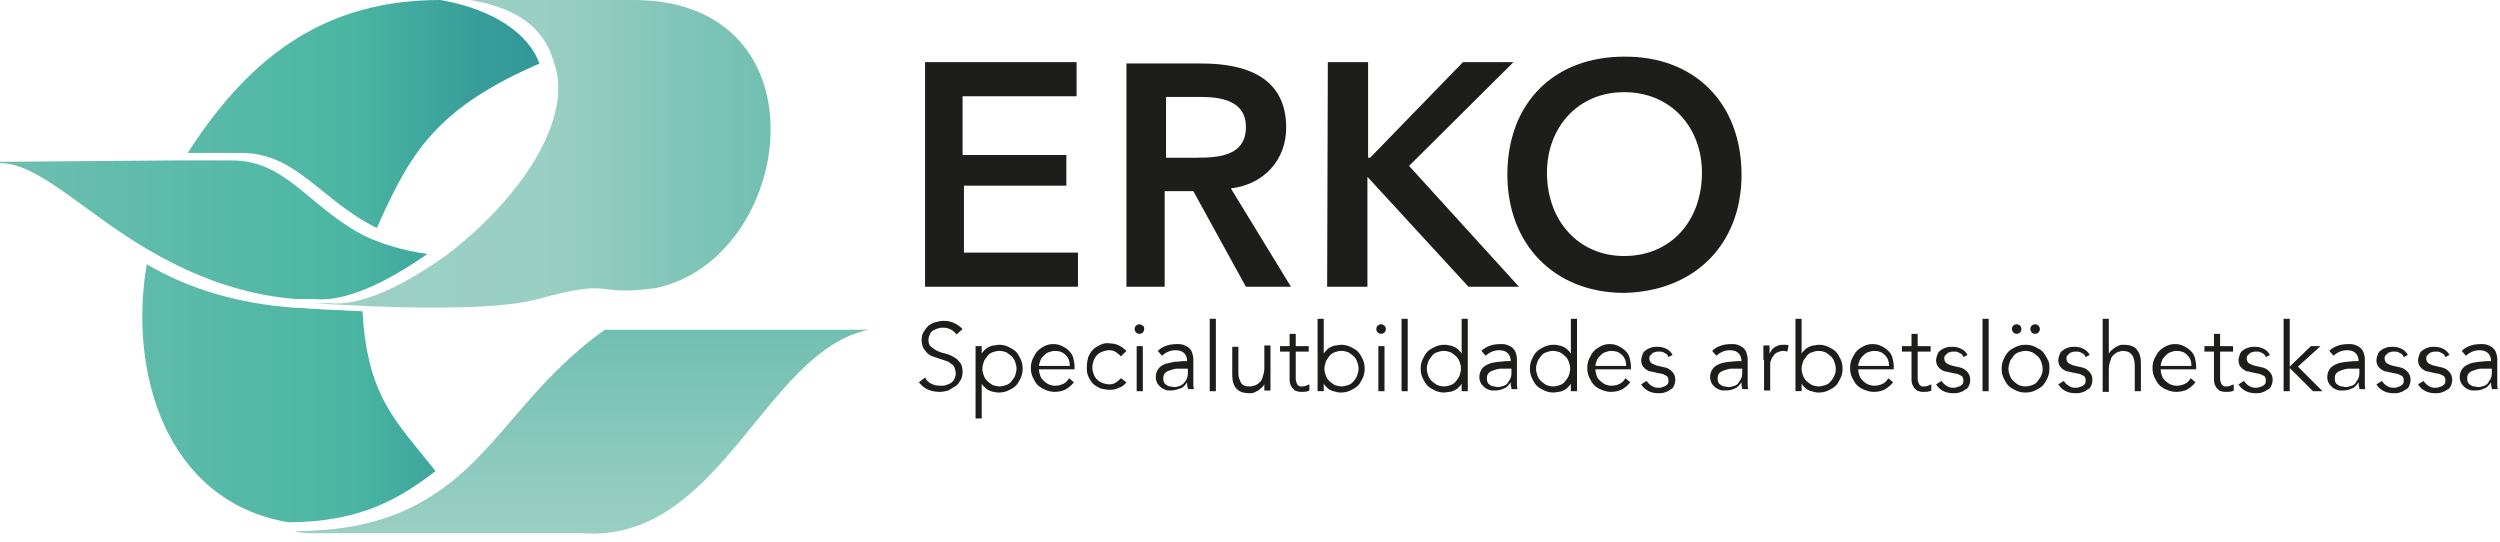
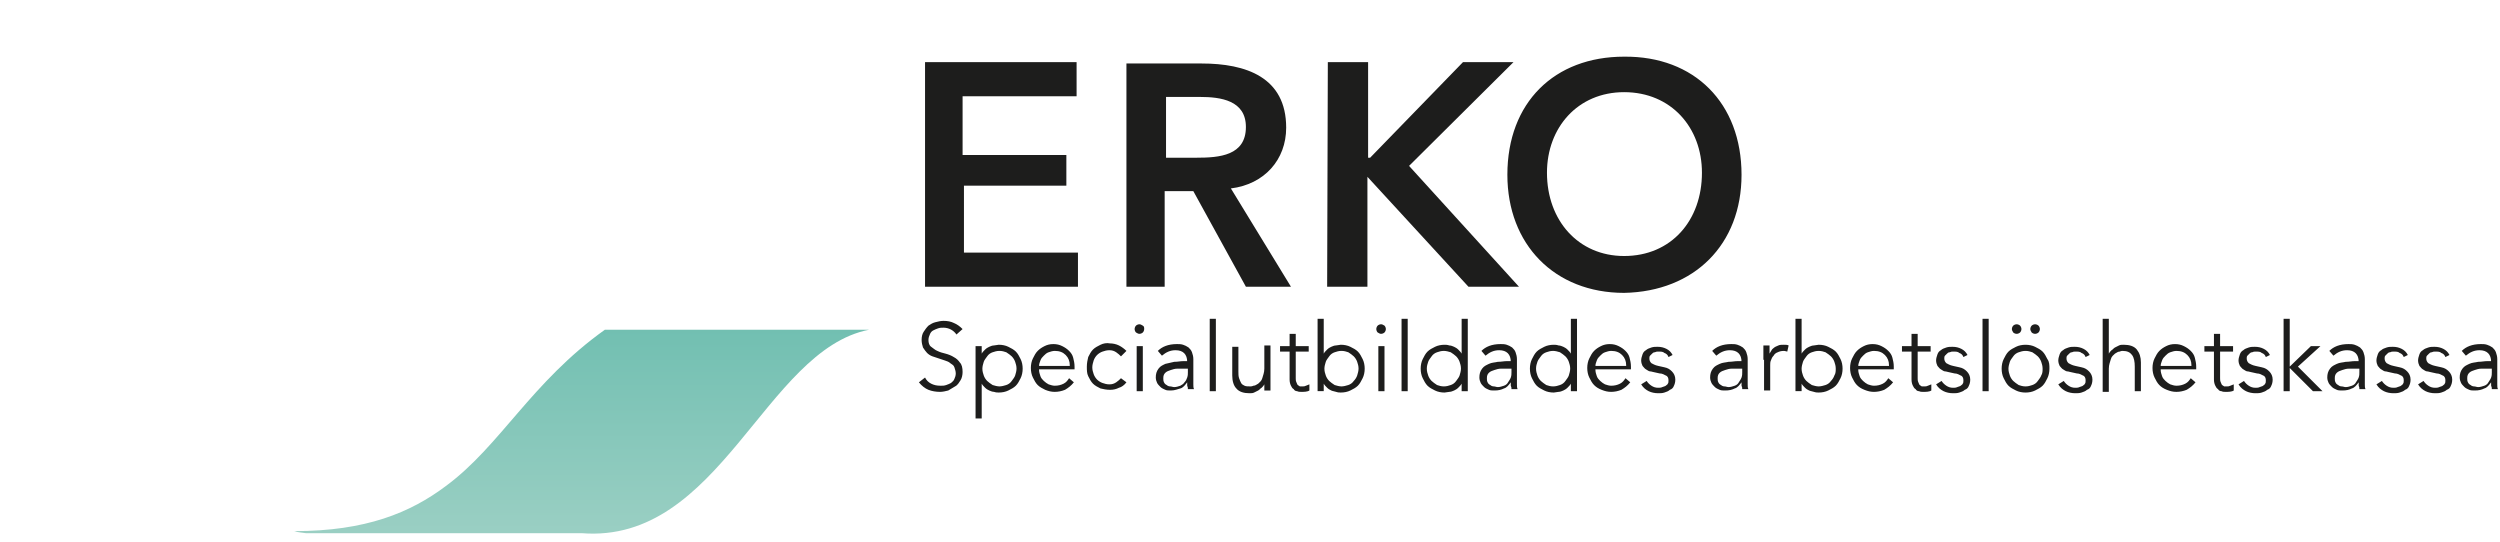
<svg xmlns="http://www.w3.org/2000/svg" viewBox="0 0 366.2 79.4">
  <linearGradient id="a" gradientUnits="userSpaceOnUse" x1="-116.516" y1="453.846" x2="-115.516" y2="453.846" gradientTransform="matrix(79.513 0 0 -76.549 9264.534 34779.93)">
    <stop offset="0" stop-color="#70bfb1" />
    <stop offset=".28" stop-color="#5ebbaa" />
    <stop offset=".65" stop-color="#4bb6a3" />
    <stop offset=".69" stop-color="#47b1a1" />
    <stop offset=".873" stop-color="#389e9a" />
    <stop offset="1" stop-color="#329798" />
  </linearGradient>
-   <path d="M79.5 9.1c-15.7 6.7-19.4 13.3-24.3 24.3-8.3-4.1-11.7-11-19.9-11h-7.8C37.1 7.4 48.4 0 64.5 0 72.6 1.4 77.6 5.2 79 9.3l.5-.2zM53.1 45.6c-3.9-.2-7.2-.3-9.1-.5h-.6c-8.6-.6-15.8-2.8-21.9-6.4-2.7 15.7 2.7 34.7 20.7 37.8 10.6 0 16.4-3.5 21.6-7.5-5.7-7.2-10-10.8-10.7-23.4zm-31.7-9.2c6.1 3.6 13.3 6.7 21.9 7.4H46c4.5.5 10.6-2.4 16.6-6.6-3.6-.5-6.4-1.4-8.9-2.5-8.3-4.1-11.6-11.2-19.7-11.2h-8.5L0 23.7v.2c5.5-.1 12.4 7.2 21.4 12.5z" fill="url(#a)" />
  <linearGradient id="b" gradientUnits="userSpaceOnUse" x1="-116.231" y1="450.363" x2="-115.228" y2="450.363" gradientTransform="matrix(66.642 0 0 -45.034 7791.987 20303.98)">
    <stop offset="0" stop-color="#a1d2c6" />
    <stop offset=".117" stop-color="#9cd0c4" />
    <stop offset=".5" stop-color="#9acfc3" />
    <stop offset="1" stop-color="#71bfb1" />
  </linearGradient>
-   <path d="M55.3 44.9c-3.9-.2-7.2-.3-9.1-.5h2c4.5.5 10.6-2.4 16.6-6.6C75.1 30.3 84.2 18 81.2 9.3 80 5 77 1.4 68.9 0h23.5c29.3-.3 24.1 38 3.6 42.2-9.4 1.3-5.6-1.6-17.2 1.6-4.9 1.4-15.4 1.4-23.5 1.1z" fill="url(#b)" />
  <linearGradient id="c" gradientUnits="userSpaceOnUse" x1="-116.099" y1="445.567" x2="-116.099" y2="446.568" gradientTransform="matrix(84.209 0 0 -29.867 9861.647 13385.752)">
    <stop offset="0" stop-color="#9acfc3" />
    <stop offset="1" stop-color="#71bfb1" />
  </linearGradient>
-   <path d="M88.6 48.3c-10.8 7.7-15.3 17-23.3 22.9-5.2 3.9-11.7 6.6-22.2 6.6.6.2 1.1.2 1.7.3h40.4c20.3 1.6 26.8-26.8 42.1-29.8H88.6z" fill="url(#c)" />
+   <path d="M88.6 48.3c-10.8 7.7-15.3 17-23.3 22.9-5.2 3.9-11.7 6.6-22.2 6.6.6.2 1.1.2 1.7.3h40.4c20.3 1.6 26.8-26.8 42.1-29.8z" fill="url(#c)" />
  <path d="M135.5 9.1h22.2v5H141v8.6h15.2v4.5h-15V37h16.7v5h-22.4V9.1zM165.1 42h5.5V28h4.2l7.7 14h6.6l-8.8-14.4c4.9-.6 8.1-4.2 8.1-8.9 0-7.4-5.9-9.4-12.4-9.4h-11V42h.1zm5.7-18.9v-8.9h5c3 0 6.7.5 6.7 4.4 0 4.2-3.9 4.5-7.2 4.5h-4.5zM194.4 42h5.9V25.9L215.1 42h7.4l-16.1-17.7 15.3-15.2h-7.4l-13.6 14h-.3v-14h-5.9l-.1 32.9zm43.5-33.7c-10.2 0-17.1 6.7-17.1 17.3 0 10.2 6.9 17.3 17.1 17.3 10.3-.2 17.2-7.1 17.2-17.3 0-10.5-6.9-17.4-17.2-17.3zm0 29.2c-6.7 0-11.3-5.2-11.3-12.2 0-6.6 4.5-11.8 11.3-11.8 6.9 0 11.4 5.2 11.4 11.8 0 7-4.5 12.2-11.4 12.2zM140.1 49c-.4-.6-1.1-1-1.9-1-.3 0-.5 0-.8.1-.3.1-.5.2-.7.3-.2.1-.4.3-.5.6-.1.2-.2.5-.2.8 0 .4.1.8.4 1 .3.2.6.5.9.6.4.2.8.3 1.2.4s.9.3 1.2.5c.4.2.7.5.9.8.3.3.4.8.4 1.4 0 .4-.1.9-.3 1.2s-.4.7-.8.9c-.3.2-.7.4-1 .6-.4.1-.8.2-1.2.2-.6 0-1.2-.1-1.7-.3-.5-.2-1-.6-1.4-1.1l.9-.7c.2.4.5.7.9.9.4.2.8.3 1.4.3.3 0 .5 0 .8-.1.3-.1.5-.2.7-.3.2-.2.4-.3.5-.6.1-.2.2-.5.2-.8 0-.3-.1-.6-.2-.9s-.3-.4-.6-.6c-.2-.2-.5-.3-.8-.4l-.9-.3-.9-.3c-.3-.1-.6-.3-.8-.5-.2-.2-.4-.5-.6-.8-.1-.3-.2-.7-.2-1.1 0-.5.1-.9.3-1.2s.4-.6.7-.9c.3-.2.6-.4 1-.5s.8-.2 1.2-.2c.6 0 1.1.1 1.5.3.5.2.9.5 1.3.9l-.9.8zm2.8 1.7h.9v1.1c.1-.2.3-.4.5-.6.2-.2.4-.3.6-.4.2-.1.5-.2.7-.2.2 0 .5-.1.7-.1.5 0 1 .1 1.4.3.4.2.8.4 1.1.7.3.3.5.7.7 1.1.2.4.3.9.3 1.4 0 .5-.1 1-.3 1.4s-.4.8-.7 1.1c-.3.3-.7.5-1.1.7-.4.2-.9.3-1.4.3-.2 0-.4 0-.7-.1-.2 0-.5-.1-.7-.2-.2-.1-.4-.2-.6-.4-.2-.2-.4-.4-.5-.6v5.1h-.9V50.7zm6 3.3c0-.4-.1-.7-.2-1s-.3-.6-.5-.8-.5-.4-.8-.6c-.3-.1-.6-.2-1-.2s-.7.1-1 .2c-.3.1-.6.3-.8.6s-.4.5-.5.8-.2.7-.2 1c0 .4.1.7.2 1s.3.6.5.8.5.4.8.6c.3.1.7.2 1 .2s.7-.1 1-.2c.3-.1.6-.3.8-.6s.4-.5.5-.8.2-.7.2-1zm3.3.2c0 .3.1.6.2.9.1.3.3.5.5.7.2.2.5.4.7.5.3.1.6.2.9.2.5 0 .9-.1 1.3-.3s.6-.5.8-.8l.7.6c-.4.5-.8.8-1.3 1.1-.5.2-1 .3-1.5.3s-.9-.1-1.4-.3c-.4-.2-.8-.4-1.1-.7-.3-.3-.5-.7-.7-1.1-.2-.4-.3-.9-.3-1.4 0-.5.1-1 .3-1.4.2-.4.4-.8.7-1.1.3-.3.6-.5 1-.7s.8-.3 1.3-.3.9.1 1.3.3c.4.2.7.4 1 .7s.5.6.6 1c.1.4.2.8.2 1.3v.4h-5.2zm4.5-.7c0-.6-.2-1.1-.6-1.5-.4-.4-.9-.6-1.6-.6-.3 0-.6.1-.9.2-.3.1-.5.3-.7.5-.2.2-.4.4-.5.7-.1.3-.2.5-.2.8h4.5zm7.5-1.3c-.2-.2-.4-.4-.7-.6-.3-.2-.6-.3-1-.3s-.7.1-1 .2c-.3.1-.6.3-.8.5-.2.2-.4.5-.5.8-.1.3-.2.7-.2 1 0 .4.1.7.2 1 .1.3.3.6.5.8.2.2.5.4.8.5.3.1.6.2 1 .2s.7-.1 1-.3c.3-.2.5-.4.7-.6l.8.6c-.3.4-.7.7-1.1.8-.4.2-.8.3-1.3.3s-1-.1-1.4-.2c-.4-.2-.8-.4-1.1-.7-.3-.3-.5-.7-.7-1.1-.2-.4-.2-.9-.2-1.4 0-.5.1-1 .2-1.4.2-.4.4-.8.7-1.1s.7-.5 1.1-.7c.4-.2.9-.3 1.4-.2.4 0 .9.1 1.3.3.4.2.8.5 1.1.8l-.8.8zm3.4-4c0 .2-.1.4-.2.5s-.3.2-.5.2-.3-.1-.5-.2c-.1-.1-.2-.3-.2-.5s.1-.4.2-.5c.1-.1.3-.2.5-.2s.3.1.5.2.2.3.2.5zm-.2 9.1h-.9v-6.6h.9v6.6zm6.5-4.1V53c0-1.1-.6-1.7-1.7-1.7-.8 0-1.4.3-2 .8l-.6-.7c.6-.6 1.5-1 2.8-1 .3 0 .6 0 .9.1.3.1.5.2.8.4.2.2.4.4.5.7.1.3.2.6.2 1v3.7c0 .3 0 .5.1.7h-.9c0-.2 0-.3-.1-.5V56c-.3.4-.6.8-1 .9s-.8.3-1.4.3c-.3 0-.6 0-.8-.1s-.5-.2-.7-.4c-.2-.2-.4-.4-.5-.6s-.2-.5-.2-.8c0-.5.1-.9.4-1.3s.6-.5 1-.7c.4-.1.9-.2 1.3-.3.5 0 .9-.1 1.3-.1h.6zm-.5.8h-.9c-.4 0-.7.1-1 .2-.3.1-.6.2-.8.4-.2.2-.3.4-.3.8 0 .2 0 .4.1.6.1.2.2.3.4.4.1.1.3.2.5.2s.4.1.6.1c.3 0 .6-.1.9-.2.2-.1.5-.3.6-.5.2-.2.3-.4.4-.7s.1-.5.1-.8V54h-.6zm4.7 3.3h-.9V46.7h.9v10.6zm7.1 0v-1c-.1.2-.2.3-.4.5-.2.1-.3.3-.5.4l-.6.3c-.2.1-.4.1-.7.1-.8 0-1.5-.2-1.9-.7-.4-.4-.6-1.1-.6-1.9v-4.2h.9v3.6c0 .4 0 .7.1 1 .1.3.2.5.3.7.1.2.3.3.5.4.2.1.5.1.9.1 0 0 .2 0 .4-.1.2 0 .4-.1.7-.3.2-.2.5-.4.6-.8s.3-.8.3-1.4v-3.4h.9v6.6h-.9zm6.5-5.8h-1.9v3.9c0 .2 0 .4.1.6s.1.3.2.4c.1.1.2.1.3.2h.4c.2 0 .3 0 .5-.1s.3-.1.5-.2v.9c-.3.2-.8.2-1.2.2-.2 0-.4 0-.6-.1-.2 0-.4-.1-.5-.3-.2-.1-.3-.3-.4-.5-.1-.2-.2-.5-.2-.9v-4.1h-1.4v-.8h1.4v-1.8h.9v1.8h1.9v.8zm1.3-4.8h.9v5.1c.1-.2.3-.4.5-.6.2-.2.4-.3.6-.4.2-.1.5-.2.7-.2.2 0 .5-.1.7-.1.5 0 1 .1 1.4.3s.8.4 1.1.7c.3.3.5.7.7 1.1.2.4.3.9.3 1.4 0 .5-.1 1-.3 1.4-.2.4-.4.8-.7 1.1-.3.3-.7.5-1.1.7s-.9.3-1.4.3c-.2 0-.4 0-.7-.1s-.5-.1-.7-.2c-.2-.1-.4-.2-.6-.4-.2-.2-.4-.4-.5-.6v1.1h-.9V46.7zm6 7.3c0-.4-.1-.7-.2-1-.1-.3-.3-.6-.5-.8-.2-.2-.5-.4-.8-.6-.3-.1-.6-.2-1-.2s-.7.1-1 .2c-.3.1-.6.3-.8.6s-.4.5-.5.8-.2.7-.2 1c0 .4.1.7.2 1s.3.6.5.8.5.4.8.6c.3.1.7.2 1 .2s.7-.1 1-.2c.3-.1.6-.3.8-.6.2-.2.4-.5.5-.8.1-.3.2-.7.2-1zm4-5.8c0 .2-.1.4-.2.5-.1.1-.3.2-.5.2s-.3-.1-.5-.2c-.1-.1-.2-.3-.2-.5s.1-.4.2-.5c.1-.1.3-.2.5-.2s.3.1.5.2c.1.1.2.3.2.5zm-.2 9.1h-.9v-6.6h.9v6.6zm3.4 0h-.9V46.7h.9v10.6zm8.8 0h-.9v-1.1c-.1.2-.3.4-.5.6-.2.2-.4.3-.6.4s-.5.2-.7.2c-.2 0-.5.1-.7.1-.5 0-1-.1-1.4-.3s-.8-.4-1.1-.7c-.3-.3-.5-.7-.7-1.1-.2-.4-.3-.9-.3-1.4 0-.5.1-1 .3-1.4.2-.4.4-.8.7-1.1.3-.3.7-.5 1.1-.7s.9-.3 1.4-.3c.2 0 .4 0 .7.1.2 0 .5.1.7.2s.4.2.6.4c.2.2.4.4.5.6v-5.1h.9v10.6zm-6-3.3c0 .4.1.7.2 1 .1.3.3.6.5.8s.5.4.8.6c.3.1.6.2 1 .2s.7-.1 1-.2c.3-.1.6-.3.8-.6s.4-.5.5-.8.2-.7.2-1c0-.4-.1-.7-.2-1s-.3-.6-.5-.8-.5-.4-.8-.6c-.3-.1-.7-.2-1-.2-.4 0-.7.1-1 .2-.3.1-.6.3-.8.6s-.4.5-.5.8c-.1.3-.2.6-.2 1zm12.3-.8V53c0-1.1-.6-1.7-1.7-1.7-.8 0-1.4.3-2 .8l-.6-.7c.6-.6 1.5-1 2.8-1 .3 0 .6 0 .9.1.3.1.5.2.8.4.2.2.4.4.5.7.1.3.2.6.2 1v3.7c0 .3 0 .5.1.7h-.9c0-.2 0-.3-.1-.5V56c-.3.4-.6.8-1 .9-.4.2-.8.3-1.4.3-.3 0-.6 0-.8-.1s-.5-.2-.7-.4c-.2-.2-.4-.4-.5-.6s-.2-.5-.2-.8c0-.5.1-.9.4-1.3s.6-.5 1-.7.9-.2 1.3-.3c.5 0 .9-.1 1.3-.1h.6zm-.5.8h-.9c-.4 0-.7.1-1 .2-.3.1-.6.2-.8.4-.2.2-.3.4-.3.8 0 .2 0 .4.1.6.1.2.2.3.4.4.1.1.3.2.5.2s.4.1.6.1c.3 0 .6-.1.9-.2s.5-.3.6-.5.3-.4.4-.7.1-.5.1-.8V54h-.6zm10.2 3.3h-.9v-1.1c-.1.2-.3.4-.5.6-.2.2-.4.3-.6.4s-.5.2-.7.2c-.2 0-.5.1-.7.1-.5 0-1-.1-1.4-.3s-.8-.4-1.1-.7c-.3-.3-.5-.7-.7-1.1-.2-.4-.3-.9-.3-1.4 0-.5.1-1 .3-1.4.2-.4.4-.8.7-1.1.3-.3.7-.5 1.1-.7s.9-.3 1.4-.3c.2 0 .4 0 .7.1.2 0 .5.1.7.2s.4.2.6.4c.2.2.4.4.5.6v-5.1h.9v10.6zm-6-3.3c0 .4.1.7.2 1 .1.3.3.6.5.8s.5.4.8.6c.3.1.6.2 1 .2s.7-.1 1-.2c.3-.1.6-.3.8-.6s.4-.5.5-.8.2-.7.2-1c0-.4-.1-.7-.2-1s-.3-.6-.5-.8-.5-.4-.8-.6c-.3-.1-.7-.2-1-.2-.4 0-.7.1-1 .2-.3.1-.6.3-.8.6s-.4.5-.5.8c-.1.3-.2.6-.2 1zm8.7.2c0 .3.1.6.2.9.1.3.3.5.5.7s.5.4.7.5c.3.1.6.2.9.2.5 0 .9-.1 1.3-.3s.6-.5.8-.8l.7.6c-.4.5-.8.8-1.3 1.1-.5.2-1 .3-1.5.3s-.9-.1-1.4-.3-.8-.4-1.1-.7c-.3-.3-.5-.7-.7-1.1s-.3-.9-.3-1.4c0-.5.1-1 .3-1.4.2-.4.4-.8.7-1.1.3-.3.6-.5 1-.7s.8-.3 1.3-.3.9.1 1.3.3c.4.2.7.4 1 .7s.5.6.6 1c.1.4.2.8.2 1.3v.4h-5.2zm4.5-.7c0-.6-.2-1.1-.6-1.5s-.9-.6-1.6-.6c-.3 0-.6.1-.9.2-.3.1-.5.3-.7.5-.2.2-.4.4-.5.7-.1.3-.2.5-.2.8h4.5zm6.2-1.2c-.1-.3-.3-.5-.6-.6-.2-.2-.5-.2-.9-.2-.2 0-.3 0-.5.1-.2 0-.3.1-.4.2l-.3.3c-.1.1-.1.3-.1.4 0 .3.1.5.3.7.2.1.5.3 1 .4l.9.2c.5.1.8.3 1.1.6.3.3.5.7.5 1.2 0 .4-.1.7-.2.9-.1.3-.3.5-.6.6-.2.2-.5.3-.8.4-.3.1-.6.1-.9.1-.5 0-1-.1-1.4-.3-.4-.2-.8-.5-1.1-1l.8-.5c.2.3.4.5.7.7.3.2.6.3 1 .3.2 0 .4 0 .6-.1s.4-.1.5-.2.3-.2.3-.3c.1-.1.1-.3.1-.5 0-.3-.1-.6-.4-.7-.2-.1-.5-.3-.9-.3l-.9-.2c-.1 0-.3-.1-.5-.1s-.4-.2-.6-.3c-.2-.1-.3-.3-.5-.5-.1-.2-.2-.5-.2-.8 0-.3.1-.6.2-.9.1-.3.3-.5.5-.6.2-.2.5-.3.8-.4.3-.1.6-.1.9-.1.5 0 .9.1 1.3.3.4.2.7.5.9.9l-.6.3zm10.7.9V53c0-1.1-.6-1.7-1.7-1.7-.8 0-1.4.3-2 .8l-.6-.7c.6-.6 1.5-1 2.8-1 .3 0 .6 0 .9.1.3.1.5.2.8.4.2.2.4.4.5.7.1.3.2.6.2 1v3.7c0 .3 0 .5.1.7h-.9c0-.2 0-.3-.1-.5V56c-.3.4-.6.8-1 .9-.4.2-.8.3-1.4.3-.3 0-.6 0-.8-.1s-.5-.2-.7-.4c-.2-.2-.4-.4-.5-.6s-.2-.5-.2-.8c0-.5.1-.9.4-1.3s.6-.5 1-.7.9-.2 1.3-.3c.5 0 .9-.1 1.3-.1h.6zm-.5.8h-.9c-.4 0-.7.1-1 .2-.3.1-.6.2-.8.4-.2.2-.3.4-.3.8 0 .2 0 .4.1.6.1.2.2.3.4.4.1.1.3.2.5.2s.4.1.6.1c.3 0 .6-.1.9-.2s.5-.3.6-.5.3-.4.4-.7.1-.5.1-.8V54h-.6zm3.7-1.3v-2.1h.9v1.2c.1-.2.2-.3.3-.5.1-.2.3-.3.4-.4s.4-.2.6-.3c.2-.1.5-.1.8-.1.3 0 .5 0 .7.1l-.2.9c-.1 0-.3-.1-.5-.1-.4 0-.7.1-.9.2-.3.1-.5.3-.6.5-.2.2-.3.4-.4.7-.1.2-.1.5-.1.7v3.7h-.9v-4.5zm4.7-6h.9v5.1c.1-.2.3-.4.5-.6.2-.2.4-.3.6-.4.2-.1.5-.2.7-.2.2 0 .5-.1.7-.1.5 0 1 .1 1.4.3s.8.4 1.1.7c.3.3.5.7.7 1.1.2.4.3.9.3 1.4 0 .5-.1 1-.3 1.4-.2.4-.4.8-.7 1.1-.3.3-.7.5-1.1.7s-.9.3-1.4.3c-.2 0-.4 0-.7-.1s-.5-.1-.7-.2c-.2-.1-.4-.2-.6-.4-.2-.2-.4-.4-.5-.6v1.1h-.9V46.7zm5.9 7.3c0-.4-.1-.7-.2-1-.1-.3-.3-.6-.5-.8-.2-.2-.5-.4-.8-.6-.3-.1-.6-.2-1-.2s-.7.1-1 .2c-.3.1-.6.3-.8.6s-.4.5-.5.8-.2.7-.2 1c0 .4.1.7.2 1s.3.6.5.8.5.4.8.6c.3.1.7.2 1 .2s.7-.1 1-.2c.3-.1.6-.3.8-.6.2-.2.4-.5.5-.8.2-.3.2-.7.2-1zm3.3.2c0 .3.1.6.2.9.1.3.3.5.5.7s.5.4.7.5c.3.1.6.2.9.2.5 0 .9-.1 1.3-.3s.6-.5.8-.8l.7.6c-.4.5-.8.8-1.3 1.1-.5.2-1 .3-1.5.3s-.9-.1-1.4-.3-.8-.4-1.1-.7c-.3-.3-.5-.7-.7-1.1s-.3-.9-.3-1.4c0-.5.1-1 .3-1.4.2-.4.4-.8.7-1.1.3-.3.6-.5 1-.7s.8-.3 1.3-.3.9.1 1.3.3c.4.2.7.4 1 .7s.5.6.6 1c.1.4.2.8.2 1.3v.4h-5.2zm4.5-.7c0-.6-.2-1.1-.6-1.5s-.9-.6-1.6-.6c-.3 0-.6.1-.9.2-.3.1-.5.3-.7.5-.2.2-.4.4-.5.7-.1.3-.2.5-.2.8h4.5zm6.1-2h-1.9v3.9c0 .2 0 .4.1.6s.1.3.2.4c.1.1.2.1.3.2h.4c.2 0 .3 0 .5-.1s.3-.1.5-.2v.9c-.3.2-.8.2-1.2.2-.2 0-.4 0-.6-.1-.2 0-.4-.1-.5-.3-.2-.1-.3-.3-.4-.5-.1-.2-.2-.5-.2-.9v-4.1h-1.4v-.8h1.4v-1.8h.9v1.8h1.9v.8zm4.8.8c-.1-.3-.3-.5-.6-.6-.2-.2-.5-.2-.9-.2-.2 0-.3 0-.5.1-.2 0-.3.1-.4.2l-.3.3c-.1.1-.1.3-.1.4 0 .3.1.5.3.7.2.1.5.3 1 .4l.9.2c.5.1.8.3 1.1.6.3.3.5.7.5 1.2 0 .4-.1.7-.2.9-.1.3-.3.5-.6.6-.2.2-.5.3-.8.4-.3.1-.6.1-.9.1-.5 0-1-.1-1.4-.3-.4-.2-.8-.5-1.1-1l.8-.5c.2.3.4.5.7.7.3.2.6.3 1 .3.2 0 .4 0 .6-.1s.4-.1.5-.2.3-.2.3-.3c.1-.1.1-.3.1-.5 0-.3-.1-.6-.4-.7-.2-.1-.5-.3-.9-.3l-.9-.2c-.1 0-.3-.1-.5-.1s-.4-.2-.6-.3c-.2-.1-.3-.3-.5-.5-.1-.2-.2-.5-.2-.8 0-.3.1-.6.2-.9.1-.3.3-.5.5-.6.2-.2.5-.3.8-.4.3-.1.6-.1.9-.1.5 0 .9.1 1.3.3.4.2.7.5.9.9l-.6.3zm3.7 5h-.9V46.7h.9v10.6zm8.9-3.3c0 .5-.1 1-.3 1.4s-.4.8-.7 1.1c-.3.3-.7.5-1.1.7s-.9.3-1.4.3c-.5 0-1-.1-1.4-.3s-.8-.4-1.1-.7c-.3-.3-.5-.7-.7-1.1s-.3-.9-.3-1.4c0-.5.1-1 .3-1.4.2-.4.4-.8.7-1.1.3-.3.7-.5 1.1-.7s.9-.3 1.4-.3c.5 0 1 .1 1.4.3s.8.4 1.1.7c.3.3.5.7.7 1.1.3.4.3.9.3 1.4zm-1 0c0-.4-.1-.7-.2-1-.1-.3-.3-.6-.5-.8s-.5-.4-.8-.6c-.3-.1-.6-.2-1-.2s-.7.1-1 .2c-.3.1-.6.3-.8.6s-.4.5-.5.8c-.1.3-.2.7-.2 1 0 .4.1.7.2 1 .1.3.3.6.5.8s.5.4.8.6c.3.1.6.2 1 .2s.7-.1 1-.2c.3-.1.6-.3.8-.6s.4-.5.5-.8c.2-.3.2-.7.2-1zm-4.5-5.8c0-.2.1-.4.2-.5s.3-.2.5-.2.4.1.5.2.2.3.2.5-.1.4-.2.5c-.1.1-.3.2-.5.2s-.4-.1-.5-.2c-.1-.2-.2-.3-.2-.5zm2.7 0c0-.2.1-.4.2-.5.1-.1.3-.2.5-.2s.4.1.5.2c.1.1.2.3.2.5s-.1.4-.2.5c-.1.1-.3.2-.5.2s-.4-.1-.5-.2c-.1-.2-.2-.3-.2-.5zm8.1 4.1c-.1-.3-.3-.5-.6-.6-.2-.2-.5-.2-.9-.2-.2 0-.3 0-.5.1-.2 0-.3.1-.4.2l-.3.3c-.1.1-.1.3-.1.4 0 .3.1.5.3.7.2.1.5.3 1 .4l.9.2c.5.1.8.3 1.1.6.3.3.5.7.5 1.2 0 .4-.1.7-.2.9-.1.3-.3.5-.6.6-.2.2-.5.3-.8.4-.3.1-.6.1-.9.1-.5 0-1-.1-1.4-.3-.4-.2-.8-.5-1.1-1l.8-.5c.2.3.4.5.7.7.3.2.6.3 1 .3.2 0 .4 0 .6-.1s.4-.1.5-.2.3-.2.3-.3c.1-.1.1-.3.1-.5 0-.3-.1-.6-.4-.7-.2-.1-.5-.3-.9-.3l-.9-.2c-.1 0-.3-.1-.5-.1s-.4-.2-.6-.3c-.2-.1-.3-.3-.5-.5-.1-.2-.2-.5-.2-.8 0-.3.1-.6.2-.9.1-.3.3-.5.5-.6.2-.2.5-.3.8-.4.3-.1.6-.1.9-.1.5 0 .9.1 1.3.3.4.2.7.5.9.9l-.6.3zm2.5-5.6h.9v5.1c.1-.2.2-.3.4-.5.2-.1.3-.3.5-.4l.6-.3c.2-.1.4-.1.7-.1.8 0 1.5.2 1.9.7s.6 1.1.6 1.9v4.2h-.9v-3.6c0-.7-.1-1.3-.4-1.7s-.7-.6-1.4-.6c0 0-.2 0-.4.1-.2 0-.4.1-.7.3-.2.2-.5.4-.6.8s-.3.8-.3 1.4v3.4h-.9V46.7zm8.5 7.5c0 .3.1.6.2.9.1.3.3.5.5.7s.5.4.7.5c.3.1.6.2.9.2.5 0 .9-.1 1.3-.3s.6-.5.8-.8l.7.6c-.4.5-.8.8-1.3 1.1-.5.2-1 .3-1.5.3s-.9-.1-1.4-.3-.8-.4-1.1-.7c-.3-.3-.5-.7-.7-1.1s-.3-.9-.3-1.4c0-.5.1-1 .3-1.4.2-.4.4-.8.7-1.1.3-.3.6-.5 1-.7s.8-.3 1.3-.3.9.1 1.3.3c.4.2.7.4 1 .7s.5.6.6 1c.1.4.2.8.2 1.3v.4h-5.2zm4.5-.7c0-.6-.2-1.1-.6-1.5s-.9-.6-1.6-.6c-.3 0-.6.1-.9.2-.3.1-.5.3-.7.5-.2.2-.4.4-.5.7-.1.3-.2.5-.2.8h4.5zm6.1-2h-1.9v3.9c0 .2 0 .4.1.6s.1.3.2.4c.1.1.2.1.3.2h.4c.2 0 .3 0 .5-.1s.3-.1.5-.2v.9c-.3.2-.8.2-1.2.2-.2 0-.4 0-.6-.1-.2 0-.4-.1-.5-.3-.2-.1-.3-.3-.4-.5-.1-.2-.2-.5-.2-.9v-4.1h-1.4v-.8h1.4v-1.8h.9v1.8h1.9v.8zm4.8.8c-.1-.3-.3-.5-.6-.6-.2-.2-.5-.2-.9-.2-.2 0-.3 0-.5.1-.2 0-.3.1-.4.2l-.3.3c-.1.1-.1.3-.1.4 0 .3.1.5.3.7.2.1.5.3 1 .4l.9.2c.5.1.8.3 1.1.6.3.3.5.7.5 1.2 0 .4-.1.7-.2.9-.1.3-.3.5-.6.6-.2.2-.5.3-.8.4-.3.1-.6.1-.9.1-.5 0-1-.1-1.4-.3-.4-.2-.8-.5-1.1-1l.8-.5c.2.3.4.5.7.7.3.2.6.3 1 .3.2 0 .4 0 .6-.1s.4-.1.5-.2.3-.2.3-.3c.1-.1.1-.3.1-.5 0-.3-.1-.6-.4-.7-.2-.1-.5-.3-.9-.3l-.9-.2c-.1 0-.3-.1-.5-.1s-.4-.2-.6-.3c-.2-.1-.3-.3-.5-.5-.1-.2-.2-.5-.2-.8 0-.3.1-.6.2-.9.1-.3.3-.5.5-.6.2-.2.5-.3.8-.4.3-.1.6-.1.9-.1.5 0 .9.1 1.3.3.4.2.7.5.9.9l-.6.3zm3.5 1.4l3.1-3h1.4l-3.3 3 3.6 3.6h-1.4l-3.4-3.4v3.4h-.9V46.7h.9v7zm10.1-.5V53c0-1.1-.6-1.7-1.7-1.7-.8 0-1.4.3-2 .8l-.6-.7c.6-.6 1.5-1 2.8-1 .3 0 .6 0 .9.1.3.1.5.2.8.4.2.2.4.4.5.7.1.3.2.6.2 1v3.7c0 .3 0 .5.1.7h-.9c0-.2 0-.3-.1-.5V56c-.3.4-.6.8-1 .9-.4.2-.8.3-1.4.3-.3 0-.6 0-.8-.1s-.5-.2-.7-.4c-.2-.2-.4-.4-.5-.6s-.2-.5-.2-.8c0-.5.1-.9.4-1.3s.6-.5 1-.7.9-.2 1.3-.3c.5 0 .9-.1 1.3-.1h.6zm-.5.8h-.9c-.4 0-.7.1-1 .2-.3.1-.6.2-.8.4-.2.2-.3.4-.3.8 0 .2 0 .4.1.6.1.2.2.3.4.4.1.1.3.2.5.2s.4.1.6.1c.3 0 .6-.1.9-.2s.5-.3.6-.5.3-.4.4-.7.1-.5.1-.8V54h-.6zm7.1-1.7c-.1-.3-.3-.5-.6-.6-.2-.2-.5-.2-.9-.2-.2 0-.3 0-.5.1-.2 0-.3.1-.4.2l-.3.3c-.1.1-.1.3-.1.4 0 .3.1.5.3.7.2.1.5.3 1 .4l.9.2c.5.1.8.3 1.1.6.3.3.5.7.5 1.2 0 .4-.1.7-.2.9-.1.3-.3.5-.6.6-.2.2-.5.3-.8.4-.3.1-.6.1-.9.1-.5 0-1-.1-1.4-.3-.4-.2-.8-.5-1.1-1l.8-.5c.2.3.4.5.7.7.3.2.6.3 1 .3.2 0 .4 0 .6-.1s.4-.1.5-.2.3-.2.3-.3c.1-.1.1-.3.1-.5 0-.3-.1-.6-.4-.7-.2-.1-.5-.3-.9-.3l-.9-.2c-.1 0-.3-.1-.5-.1s-.4-.2-.6-.3c-.2-.1-.3-.3-.5-.5-.1-.2-.2-.5-.2-.8 0-.3.1-.6.2-.9.1-.3.3-.5.5-.6.2-.2.5-.3.8-.4.3-.1.6-.1.9-.1.5 0 .9.1 1.3.3.4.2.7.5.9.9l-.6.3zm6.1 0c-.1-.3-.3-.5-.6-.6-.2-.2-.5-.2-.9-.2-.2 0-.3 0-.5.1-.2 0-.3.1-.4.2l-.3.3c-.1.1-.1.3-.1.4 0 .3.1.5.3.7.2.1.5.3 1 .4l.9.2c.5.1.8.3 1.1.6.3.3.5.7.5 1.2 0 .4-.1.7-.2.9-.1.3-.3.5-.6.6-.2.2-.5.3-.8.4-.3.1-.6.1-.9.1-.5 0-1-.1-1.4-.3-.4-.2-.8-.5-1.1-1l.8-.5c.2.3.4.5.7.7.3.2.6.3 1 .3.2 0 .4 0 .6-.1s.4-.1.5-.2.3-.2.3-.3c.1-.1.1-.3.1-.5 0-.3-.1-.6-.4-.7-.2-.1-.5-.3-.9-.3l-.9-.2c-.1 0-.3-.1-.5-.1s-.4-.2-.6-.3c-.2-.1-.3-.3-.5-.5-.1-.2-.2-.5-.2-.8 0-.3.1-.6.2-.9.1-.3.3-.5.5-.6.2-.2.5-.3.8-.4.3-.1.6-.1.9-.1.5 0 .9.1 1.3.3.4.2.7.5.9.9l-.6.3zm6.7.9V53c0-1.1-.6-1.7-1.7-1.7-.8 0-1.4.3-2 .8l-.6-.7c.6-.6 1.5-1 2.8-1 .3 0 .6 0 .9.1.3.1.5.2.8.4.2.2.4.4.5.7.1.3.2.6.2 1v3.7c0 .3 0 .5.1.7h-.9c0-.2 0-.3-.1-.5V56c-.3.4-.6.8-1 .9-.4.2-.8.3-1.4.3-.3 0-.6 0-.8-.1s-.5-.2-.7-.4c-.2-.2-.4-.4-.5-.6s-.2-.5-.2-.8c0-.5.1-.9.4-1.3s.6-.5 1-.7.9-.2 1.3-.3c.5 0 .9-.1 1.3-.1h.6zm-.5.8h-.9c-.4 0-.7.1-1 .2-.3.1-.6.2-.8.4-.2.2-.3.4-.3.8 0 .2 0 .4.1.6.1.2.2.3.4.4.1.1.3.2.5.2s.4.1.6.1c.3 0 .6-.1.9-.2s.5-.3.6-.5.3-.4.4-.7.1-.5.1-.8V54h-.6z" fill="#1d1d1c" />
</svg>